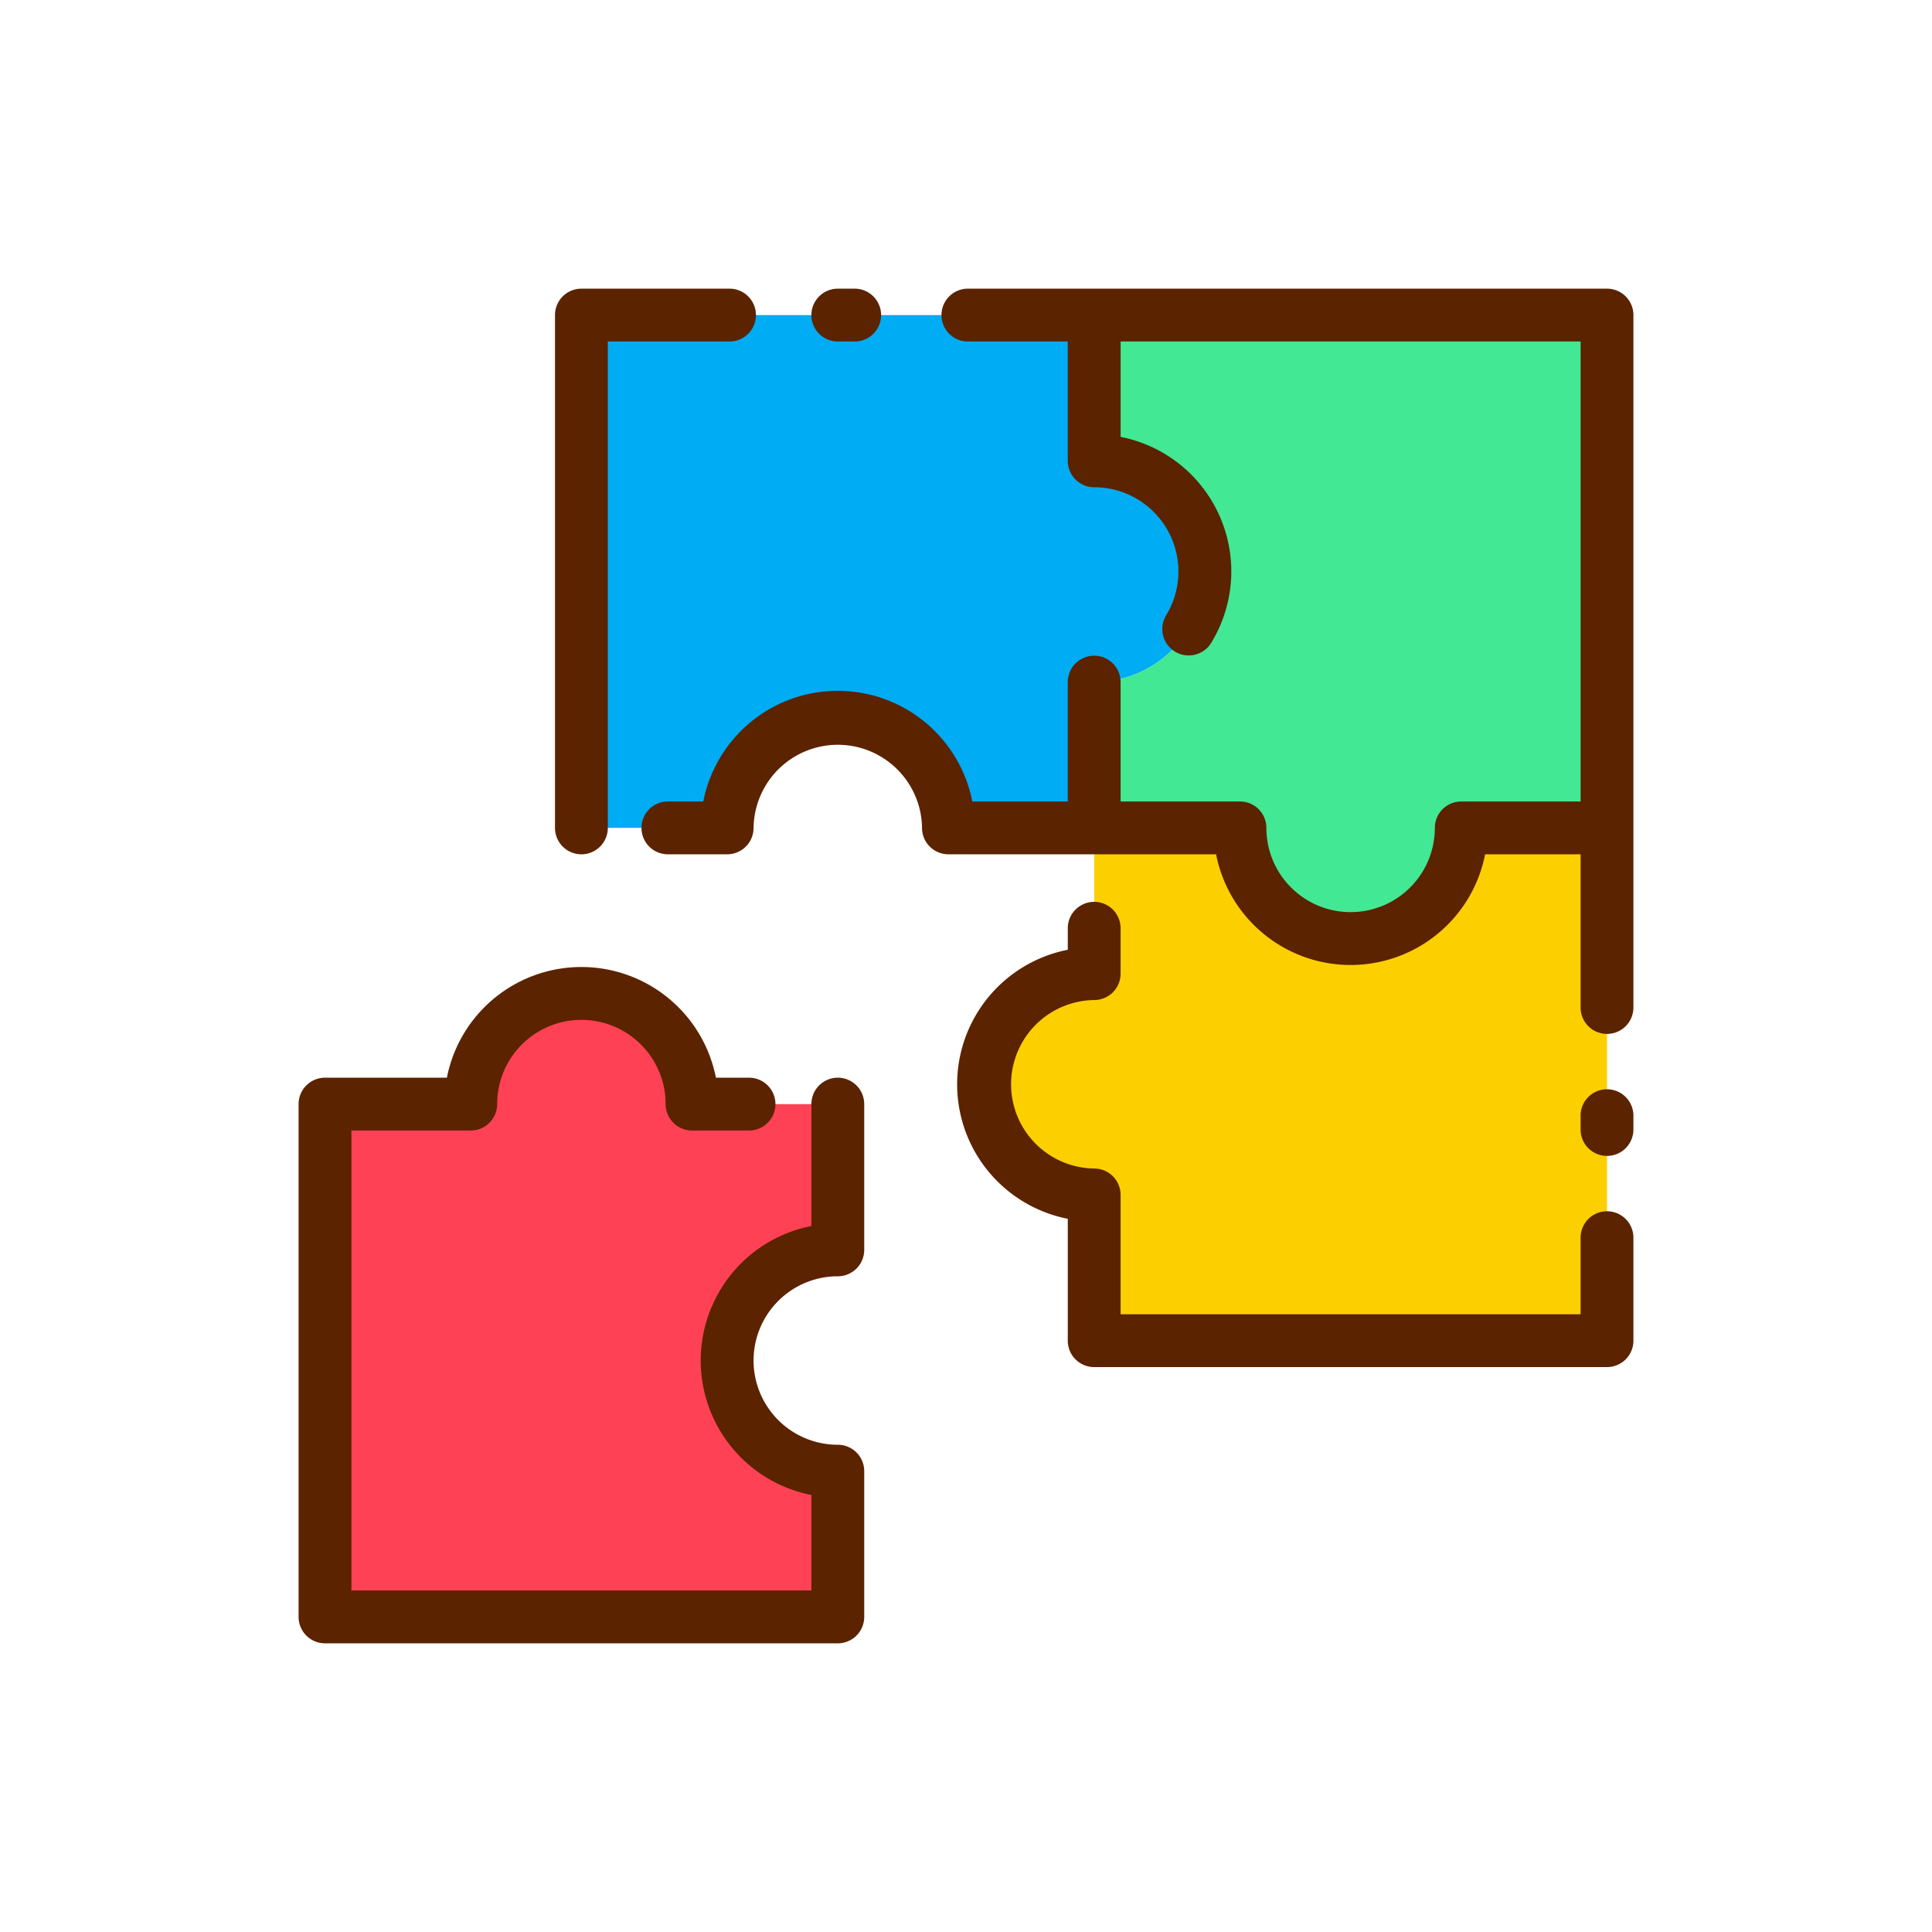
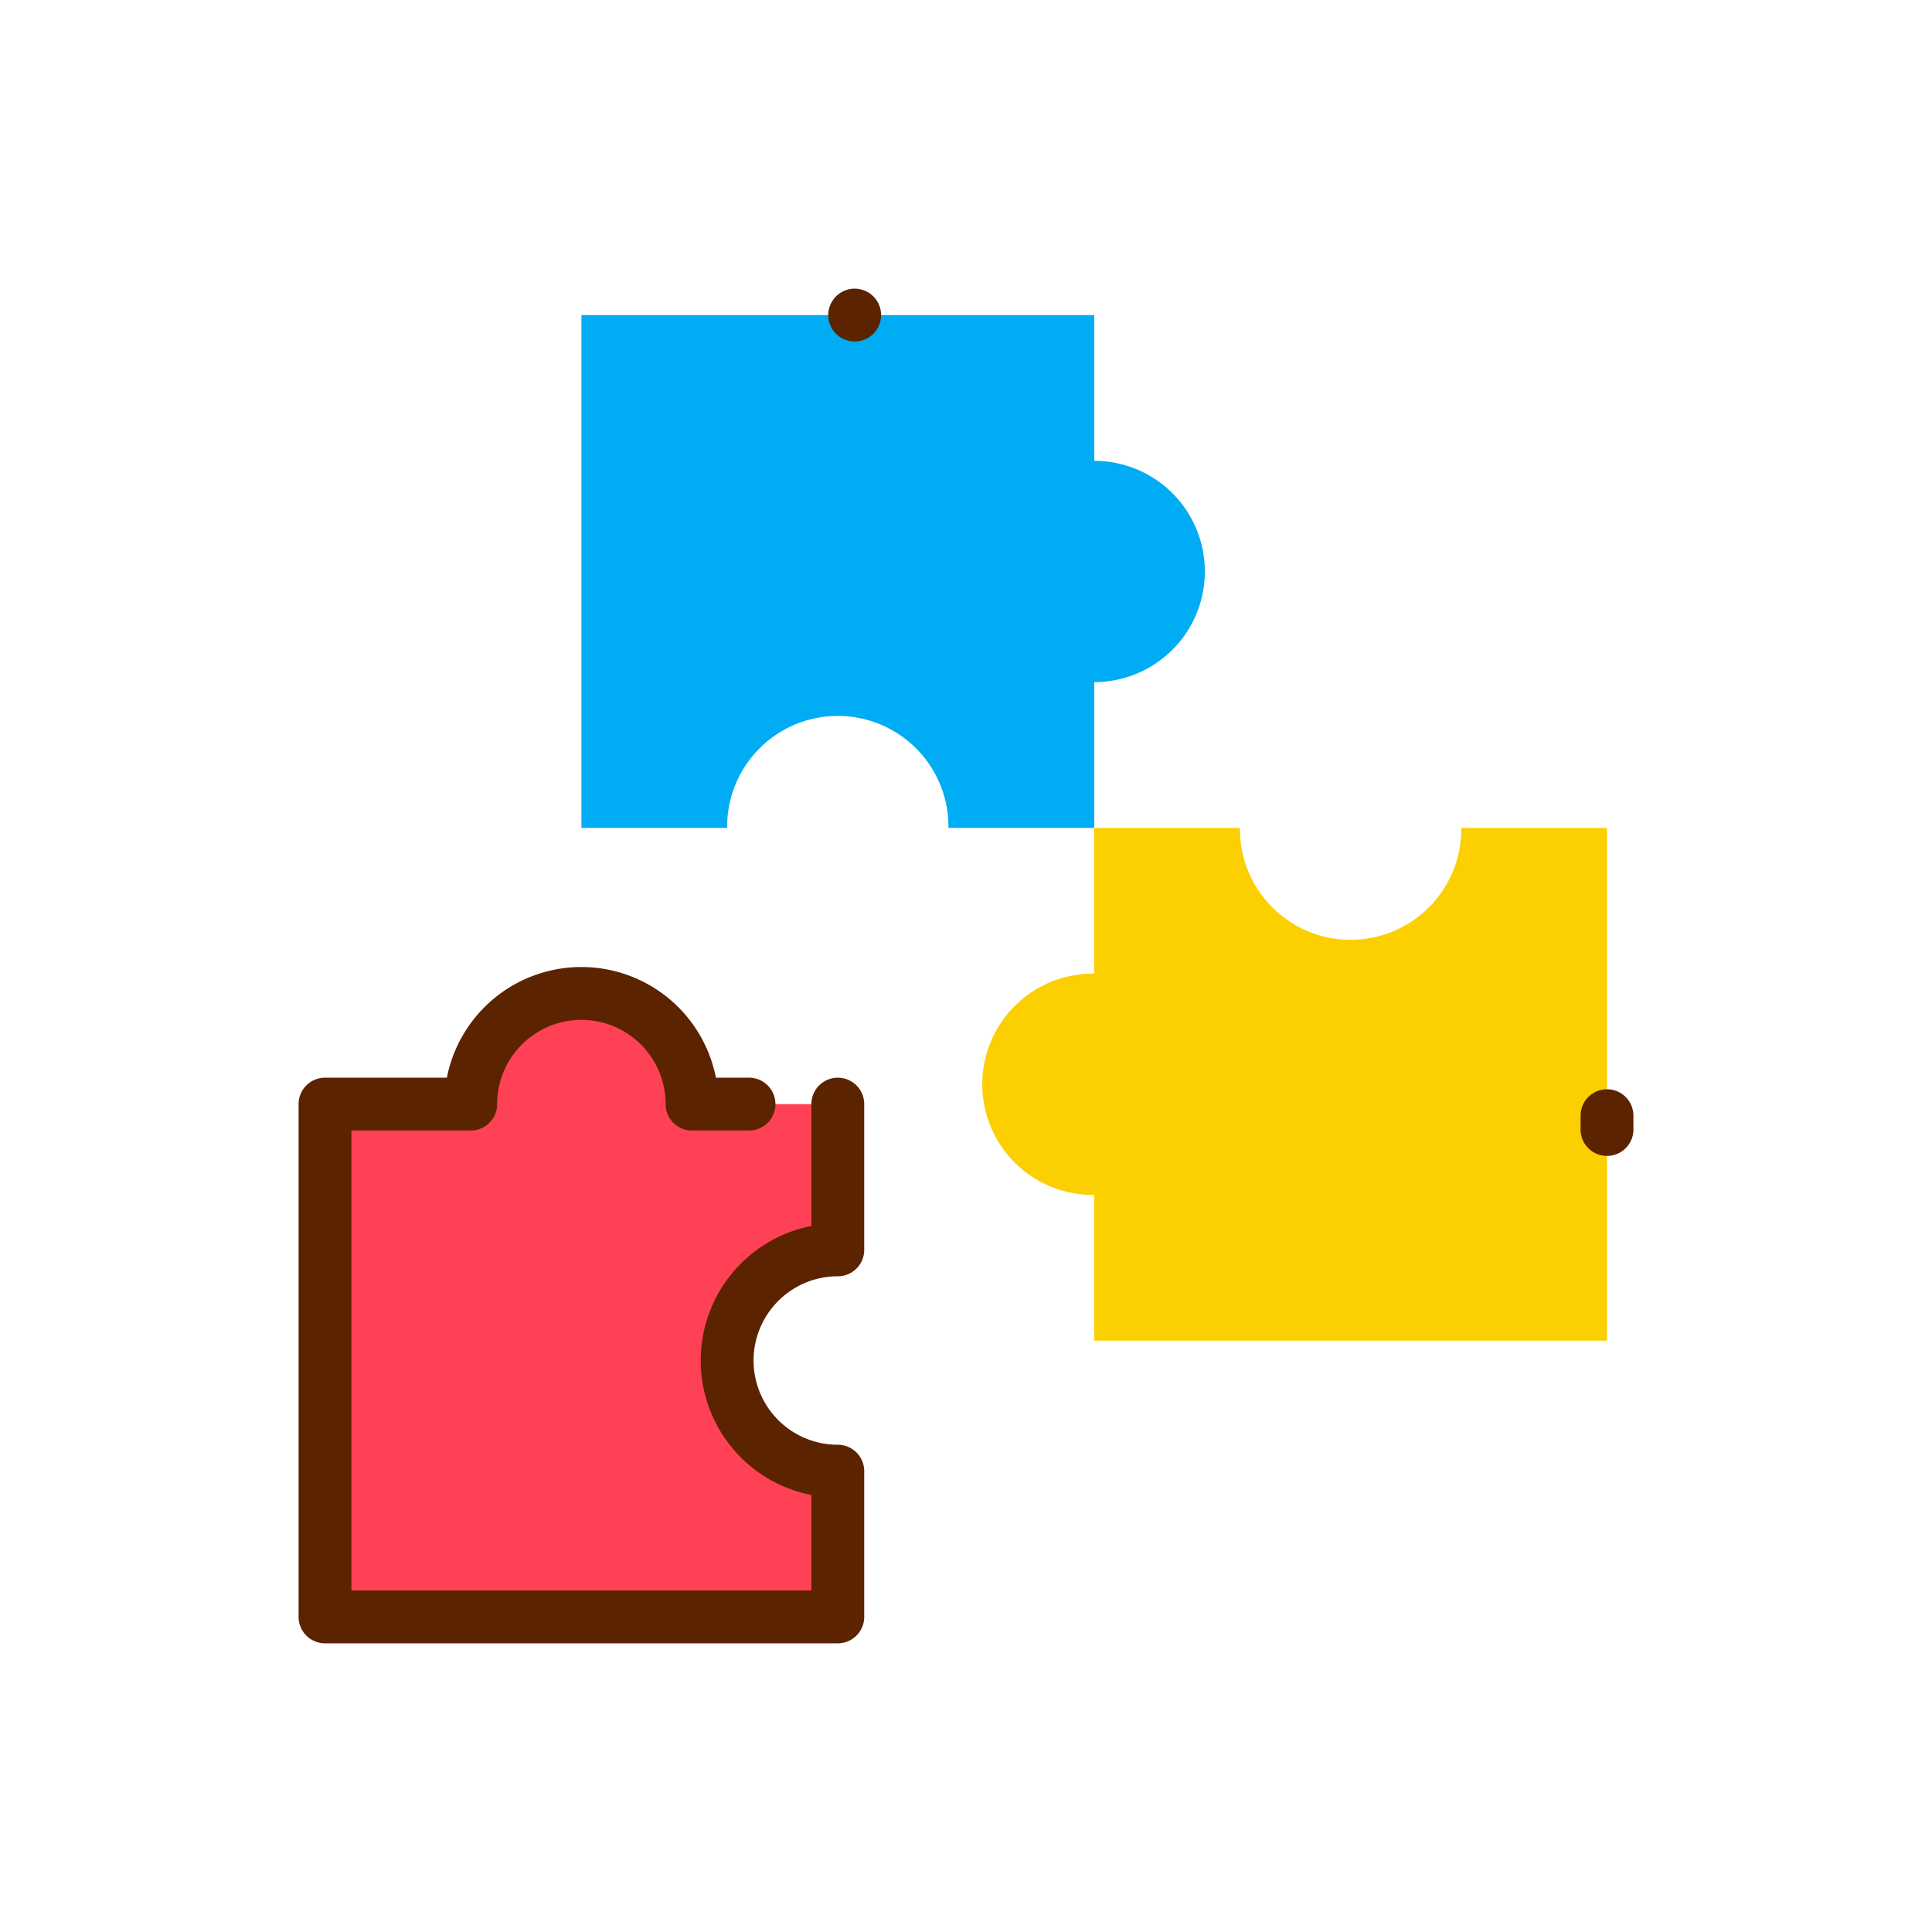
<svg xmlns="http://www.w3.org/2000/svg" width="128" height="128" viewBox="0 0 128 128">
  <title>STRATEGY</title>
  <g>
    <g>
      <path d="M72.494,30.531V20.875H38.519V54.849h9.657a7.331,7.331,0,1,1,14.661,0h9.657V45.193a7.331,7.331,0,0,0,0-14.662Z" fill="#00acf3" />
-       <path d="M96.811,54.849h9.657V20.875H72.494v9.656a7.331,7.331,0,0,1,0,14.662v9.656H82.15a7.331,7.331,0,1,0,14.661,0Z" fill="#42e893" />
      <path d="M72.494,79.167v9.656h33.974V54.849H96.811a7.331,7.331,0,1,1-14.661,0H72.494v9.657a7.331,7.331,0,1,0,0,14.661Z" fill="#fccf00" />
      <path d="M31.189,73.151H21.532v33.974H55.506V97.469a7.331,7.331,0,0,1,0-14.662V73.151H45.85a7.331,7.331,0,1,0-14.661,0Z" fill="#ff4155" />
    </g>
    <g>
-       <path d="M55.507,22.625h1.118a1.75,1.75,0,0,0,0-3.5H55.507a1.75,1.75,0,0,0,0,3.5Z" fill="#5b2300" />
-       <path d="M38.52,56.6a1.751,1.751,0,0,0,1.75-1.75V22.625h8.063a1.75,1.75,0,0,0,0-3.5H38.52a1.75,1.75,0,0,0-1.75,1.75V54.849A1.75,1.75,0,0,0,38.52,56.6Z" fill="#5b2300" />
-       <path d="M106.468,19.125H64.125a1.75,1.75,0,0,0,0,3.5h6.618v7.906a1.749,1.749,0,0,0,1.75,1.75,5.583,5.583,0,0,1,4.788,8.451,1.75,1.75,0,1,0,3,1.8,9.082,9.082,0,0,0-6.036-13.586V22.625h30.475V53.1H96.812a1.75,1.75,0,0,0-1.75,1.75,5.581,5.581,0,1,1-11.162,0,1.75,1.75,0,0,0-1.75-1.75H74.243V45.193a1.75,1.75,0,0,0-3.5,0V53.1H64.418a9.082,9.082,0,0,0-17.823,0H44.25a1.75,1.75,0,0,0,0,3.5h3.926a1.75,1.75,0,0,0,1.75-1.75,5.581,5.581,0,0,1,11.161,0,1.75,1.75,0,0,0,1.75,1.75H80.569a9.082,9.082,0,0,0,17.824,0h6.325V66.75a1.75,1.75,0,0,0,3.5,0V20.875A1.75,1.75,0,0,0,106.468,19.125Z" fill="#5b2300" />
-       <path d="M106.468,80.25a1.75,1.75,0,0,0-1.75,1.75v5.073H74.243V79.167a1.75,1.75,0,0,0-1.75-1.75,5.581,5.581,0,0,1,0-11.161,1.75,1.75,0,0,0,1.75-1.75V61.5a1.75,1.75,0,0,0-3.5,0v1.425a9.082,9.082,0,0,0,0,17.823v8.075a1.749,1.749,0,0,0,1.75,1.75h33.975a1.749,1.749,0,0,0,1.75-1.75V82A1.75,1.75,0,0,0,106.468,80.25Z" fill="#5b2300" />
+       <path d="M55.507,22.625h1.118a1.75,1.75,0,0,0,0-3.5a1.75,1.75,0,0,0,0,3.5Z" fill="#5b2300" />
      <path d="M106.468,72.167a1.75,1.75,0,0,0-1.75,1.75v.916a1.75,1.75,0,0,0,3.5,0v-.916A1.75,1.75,0,0,0,106.468,72.167Z" fill="#5b2300" />
      <path d="M55.507,71.4a1.75,1.75,0,0,0-1.75,1.75v8.076a9.081,9.081,0,0,0,0,17.822v6.326H23.282V74.9h7.906a1.75,1.75,0,0,0,1.75-1.75,5.581,5.581,0,1,1,11.162,0,1.75,1.75,0,0,0,1.75,1.75h3.775a1.75,1.75,0,0,0,0-3.5H47.431a9.082,9.082,0,0,0-17.824,0H21.532a1.75,1.75,0,0,0-1.75,1.75v33.974a1.75,1.75,0,0,0,1.75,1.75H55.507a1.75,1.75,0,0,0,1.75-1.75V97.469a1.749,1.749,0,0,0-1.75-1.75,5.581,5.581,0,0,1,0-11.162,1.75,1.75,0,0,0,1.75-1.75V73.151A1.75,1.75,0,0,0,55.507,71.4Z" fill="#5b2300" />
    </g>
  </g>
</svg>